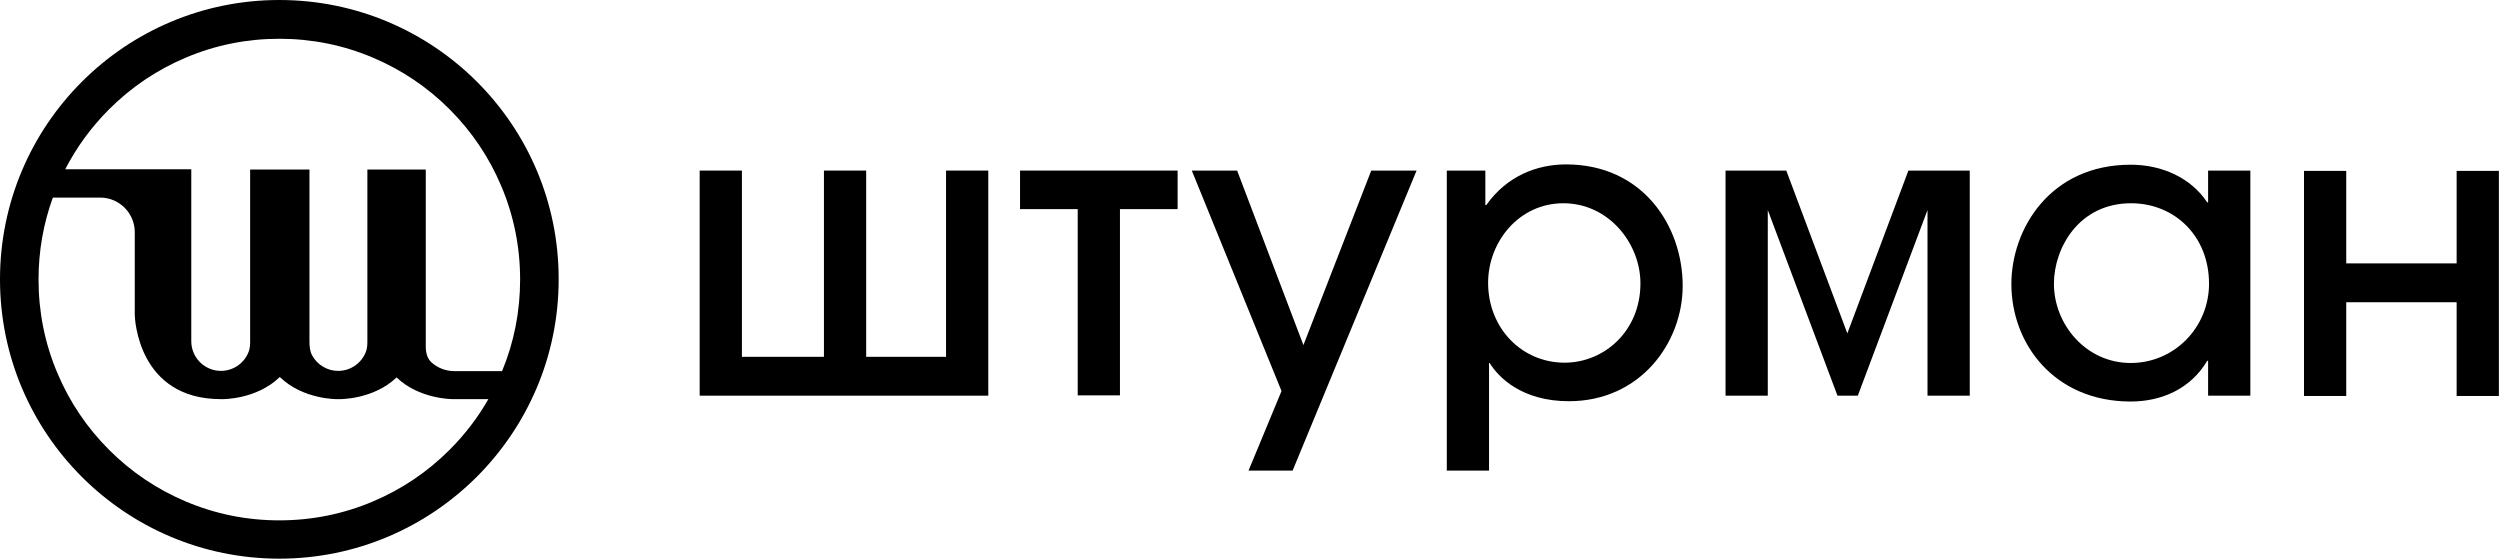
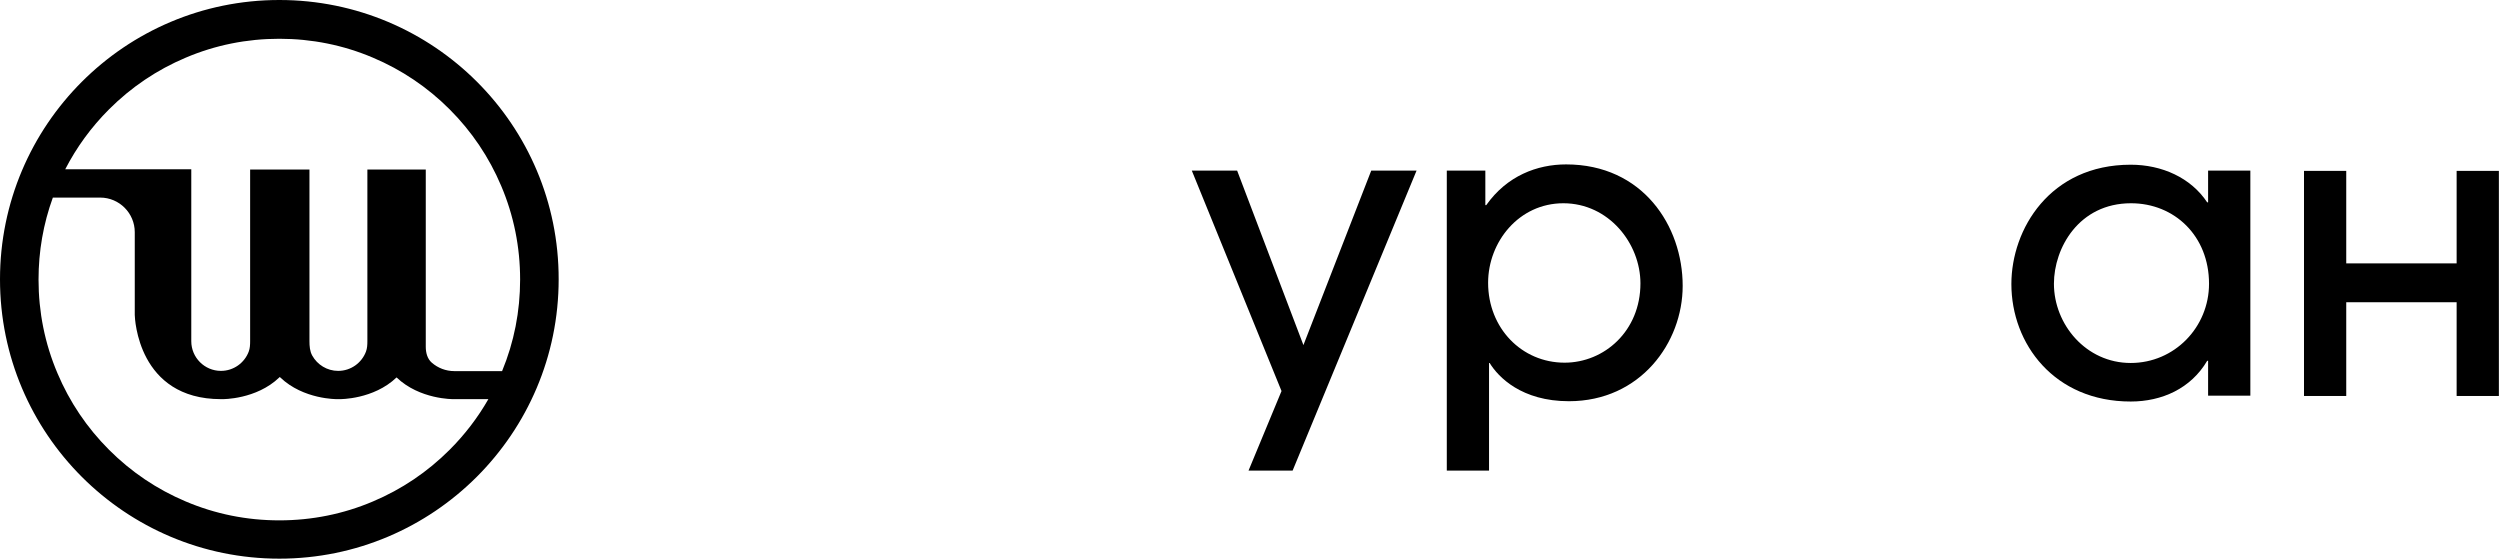
<svg xmlns="http://www.w3.org/2000/svg" width="895" height="200" viewBox="0 0 895 200" fill="none">
-   <path d="M353.806 141.648H250.483V61.065H265.606V127.739H294.97V61.065H310.093V127.739H338.683V61.065H353.806V141.648Z" fill="black" />
-   <path d="M400.942 74.863V141.538H385.819V74.863H365.176V61.065H421.584V74.863H400.942Z" fill="black" />
  <path d="M462.759 168.472H446.974L458.785 139.992L426.662 61.065H442.889L466.623 123.544L490.908 61.065H507.135L462.759 168.472Z" fill="black" />
  <path d="M517.953 61.065H531.752V73.428H532.083C539.479 62.941 550.297 58.857 560.673 58.857C588.05 58.857 602.4 80.824 602.4 102.35C602.4 122.661 587.277 143.635 561.667 143.635C544.777 143.635 536.388 135.025 533.297 129.947H533.076V168.472H517.953V61.065ZM559.68 72.766C543.784 72.766 532.745 86.564 532.745 101.246C532.745 117.473 544.777 129.836 560.121 129.836C574.361 129.836 587.277 118.466 587.277 101.467C587.277 87.116 575.907 72.766 559.68 72.766Z" fill="black" />
-   <path d="M617.523 61.065H639.49L661.347 119.35L683.204 61.065H705.171V141.648H690.048V75.194L665.1 141.648H657.815L632.867 75.194V141.648H617.744V61.065H617.523Z" fill="black" />
  <path d="M790.501 141.648V129.174H790.17C784.32 139.109 773.943 143.745 762.794 143.745C735.418 143.745 720.074 123.103 720.074 101.687C720.074 82.038 733.872 58.967 762.794 58.967C773.943 58.967 784.32 63.604 790.17 72.435H790.501V61.065H805.625V141.648H790.501ZM762.904 72.766C744.249 72.766 735.307 88.772 735.307 101.577C735.307 116.148 746.788 129.947 762.794 129.947C778.469 129.947 790.833 117.142 790.833 101.577C790.833 84.467 778.469 72.766 762.904 72.766Z" fill="black" />
  <path d="M879.474 94.292V61.175H894.597V141.759H879.474V108.201H839.955V141.759H824.832V61.175H839.955V94.292H879.474Z" fill="black" />
  <path fill-rule="evenodd" clip-rule="evenodd" d="M0 100C0 44.816 44.732 0 100 0C155.267 0 200.084 44.732 200 100C200 155.184 155.184 200 100 200C44.816 200 0 155.268 0 100ZM133.528 20.652C122.91 16.137 111.622 13.88 100 13.88C88.378 13.88 77.09 16.137 66.472 20.652C56.187 25 46.99 31.187 39.047 39.13C32.671 45.506 27.427 52.689 23.357 60.594H68.478L68.478 122.157C68.478 128.01 73.244 132.776 79.097 132.776C83.646 132.776 87.538 129.897 89.047 125.867C89.489 124.685 89.548 123.405 89.548 122.142V60.702H110.786V122.107C110.786 123.898 110.913 125.739 111.785 127.304C113.6 130.564 117.083 132.776 121.07 132.776C125.619 132.776 129.512 129.897 131.02 125.866C131.462 124.684 131.522 123.404 131.522 122.142V60.702H152.425V124.147C152.425 126.278 152.981 128.461 154.594 129.854C156.758 131.723 159.575 132.859 162.663 132.859H179.747C184.052 122.461 186.204 111.432 186.204 100.084C186.204 88.462 183.946 77.174 179.431 66.555C175.083 56.271 168.896 47.074 160.953 39.13C153.01 31.187 143.813 25 133.528 20.652ZM141.973 135.117C133.695 143.06 121.655 142.893 121.655 142.893L121.661 142.885C121.465 142.89 121.268 142.893 121.07 142.893C120.929 142.893 120.789 142.892 120.649 142.889L120.652 142.893C120.652 142.893 108.612 143.06 100.334 135.117C100.278 135.063 100.222 135.009 100.167 134.956C100.112 135.009 100.056 135.063 100 135.117C91.722 143.06 79.682 142.893 79.682 142.893L79.688 142.885C79.492 142.89 79.295 142.893 79.097 142.893C49.343 142.893 48.278 113.932 48.248 112.793H48.244V83.11C48.244 76.338 42.726 70.736 35.87 70.736H18.92C15.504 80.119 13.796 89.975 13.796 100.084C13.796 111.706 16.053 122.993 20.569 133.612C24.916 143.896 31.104 153.094 39.047 161.037C46.99 168.98 56.187 175.167 66.472 179.515C77.09 184.03 88.378 186.288 100 186.288C111.622 186.288 122.91 184.03 133.528 179.515C143.813 175.167 153.01 168.98 160.953 161.037C166.424 155.566 171.062 149.499 174.84 142.893H162.58C162.483 142.893 162.386 142.892 162.289 142.891L162.291 142.893C162.291 142.893 150.251 143.06 141.973 135.117Z" fill="black" />
</svg>